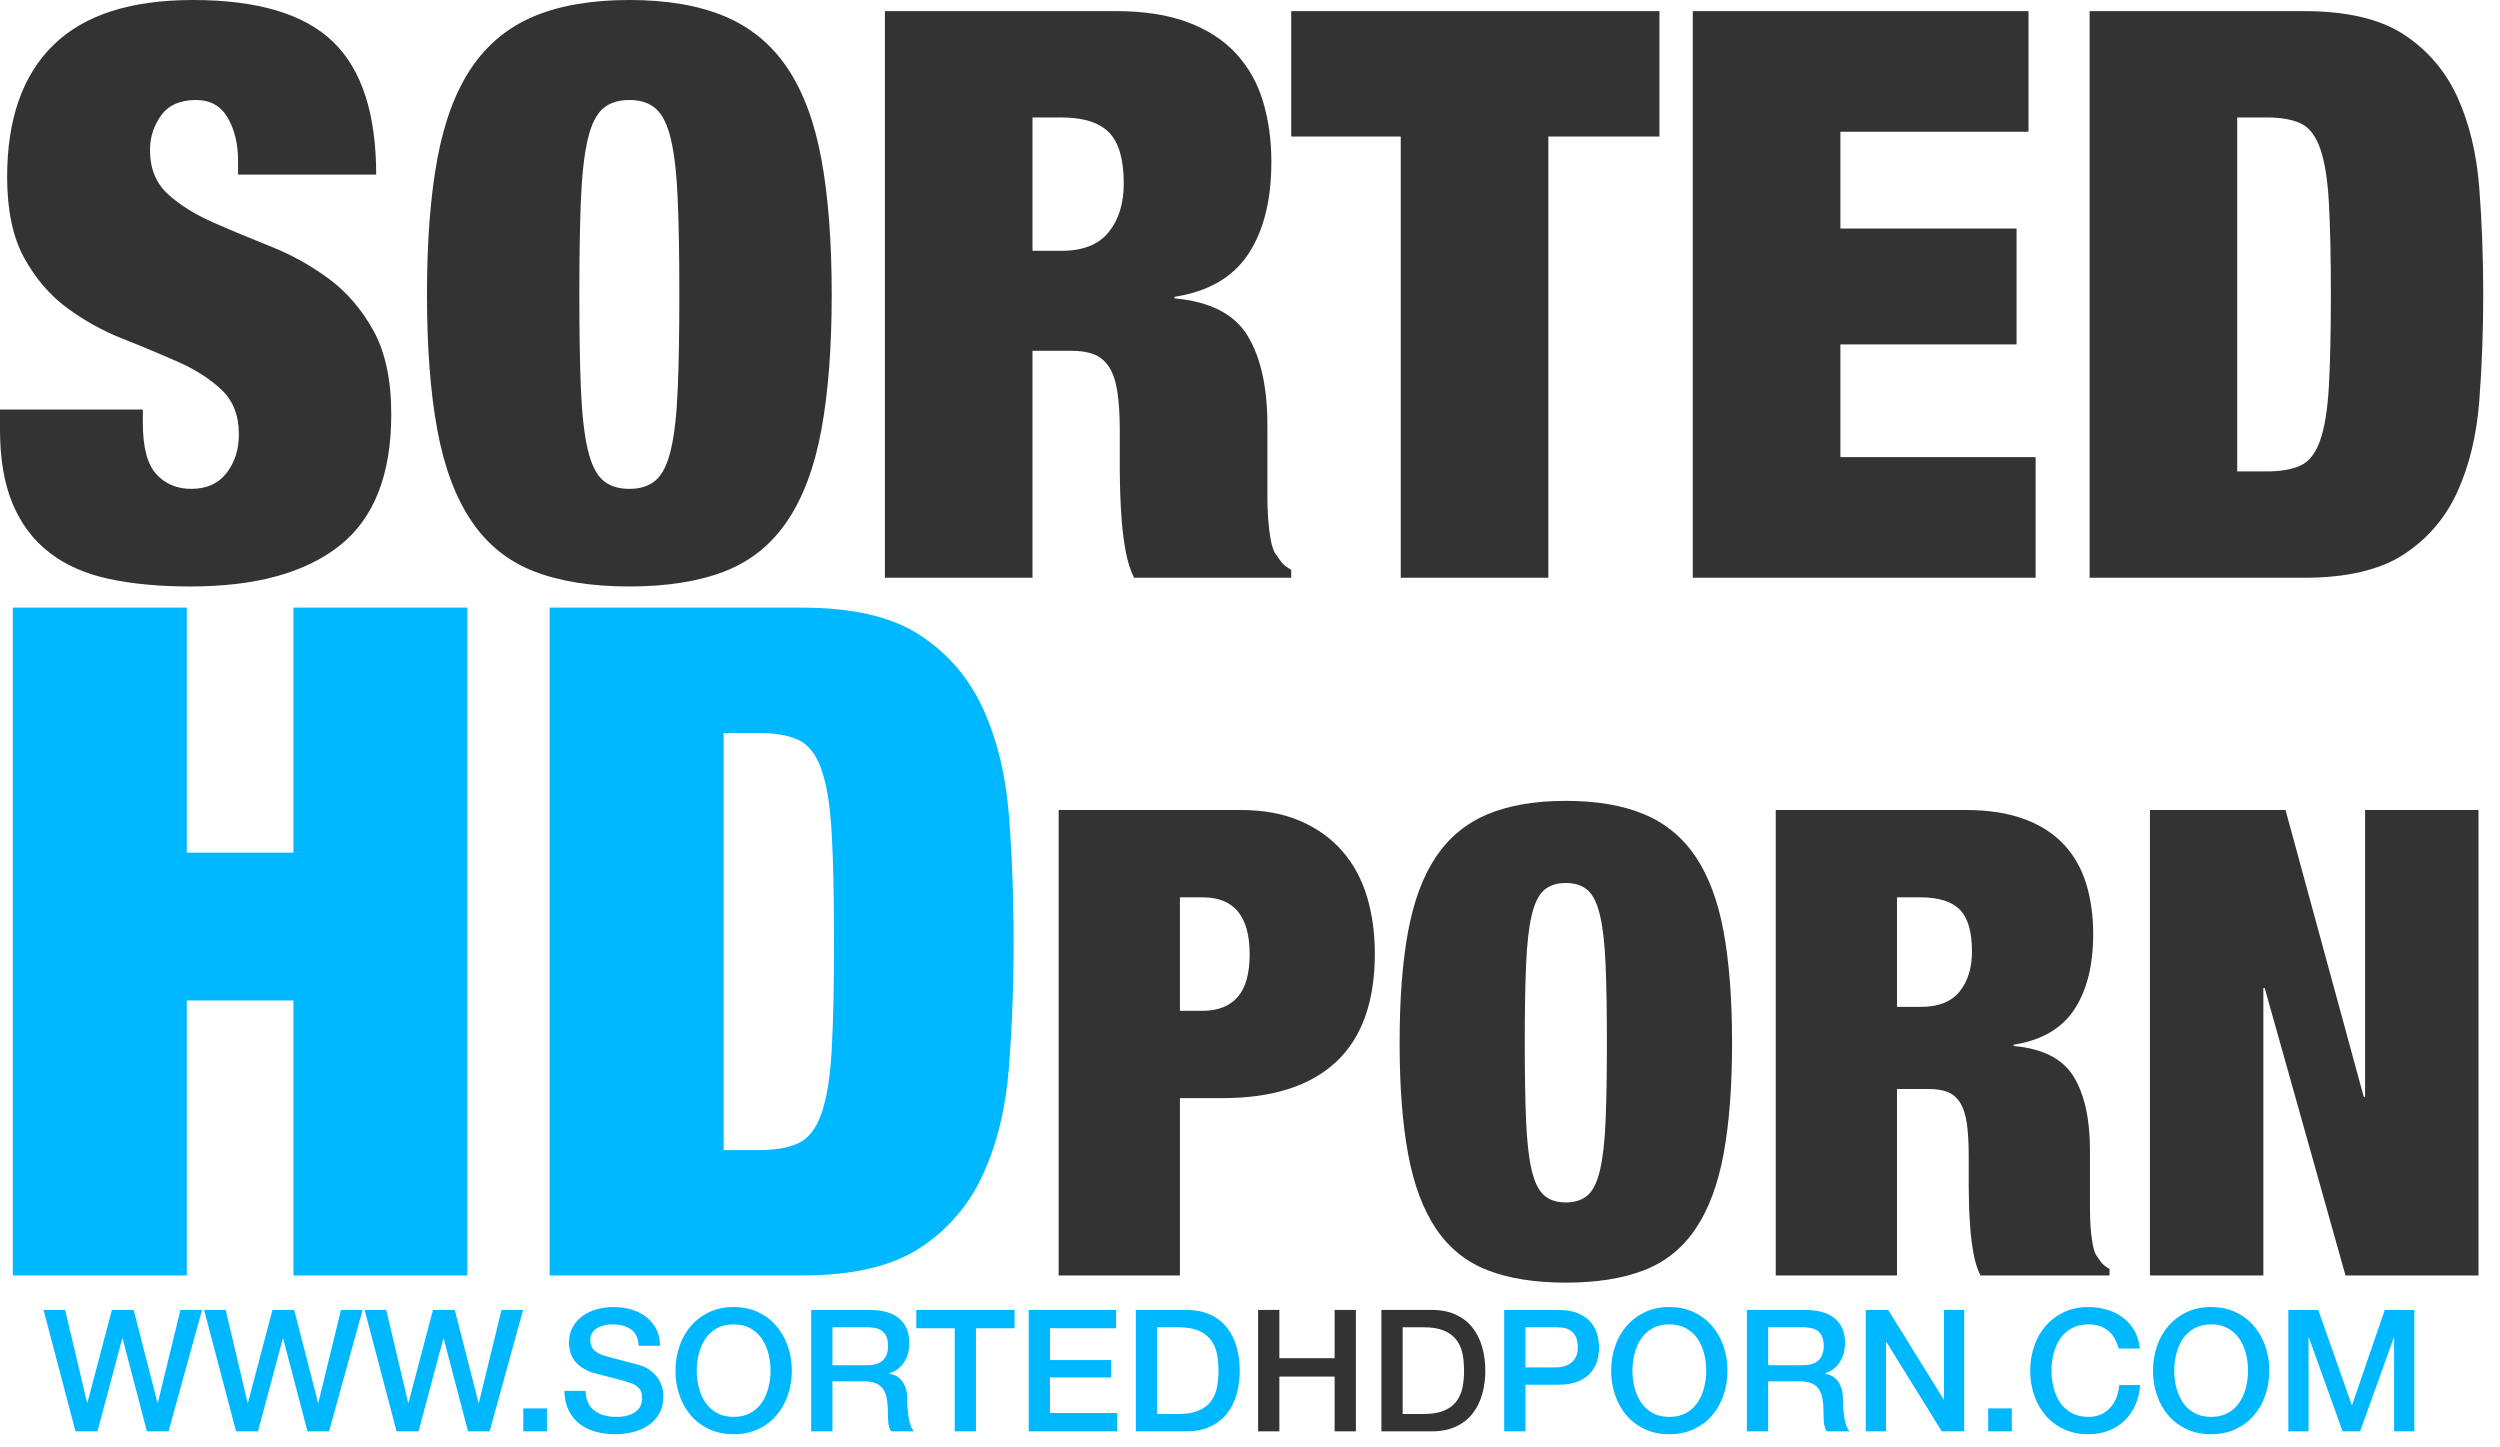
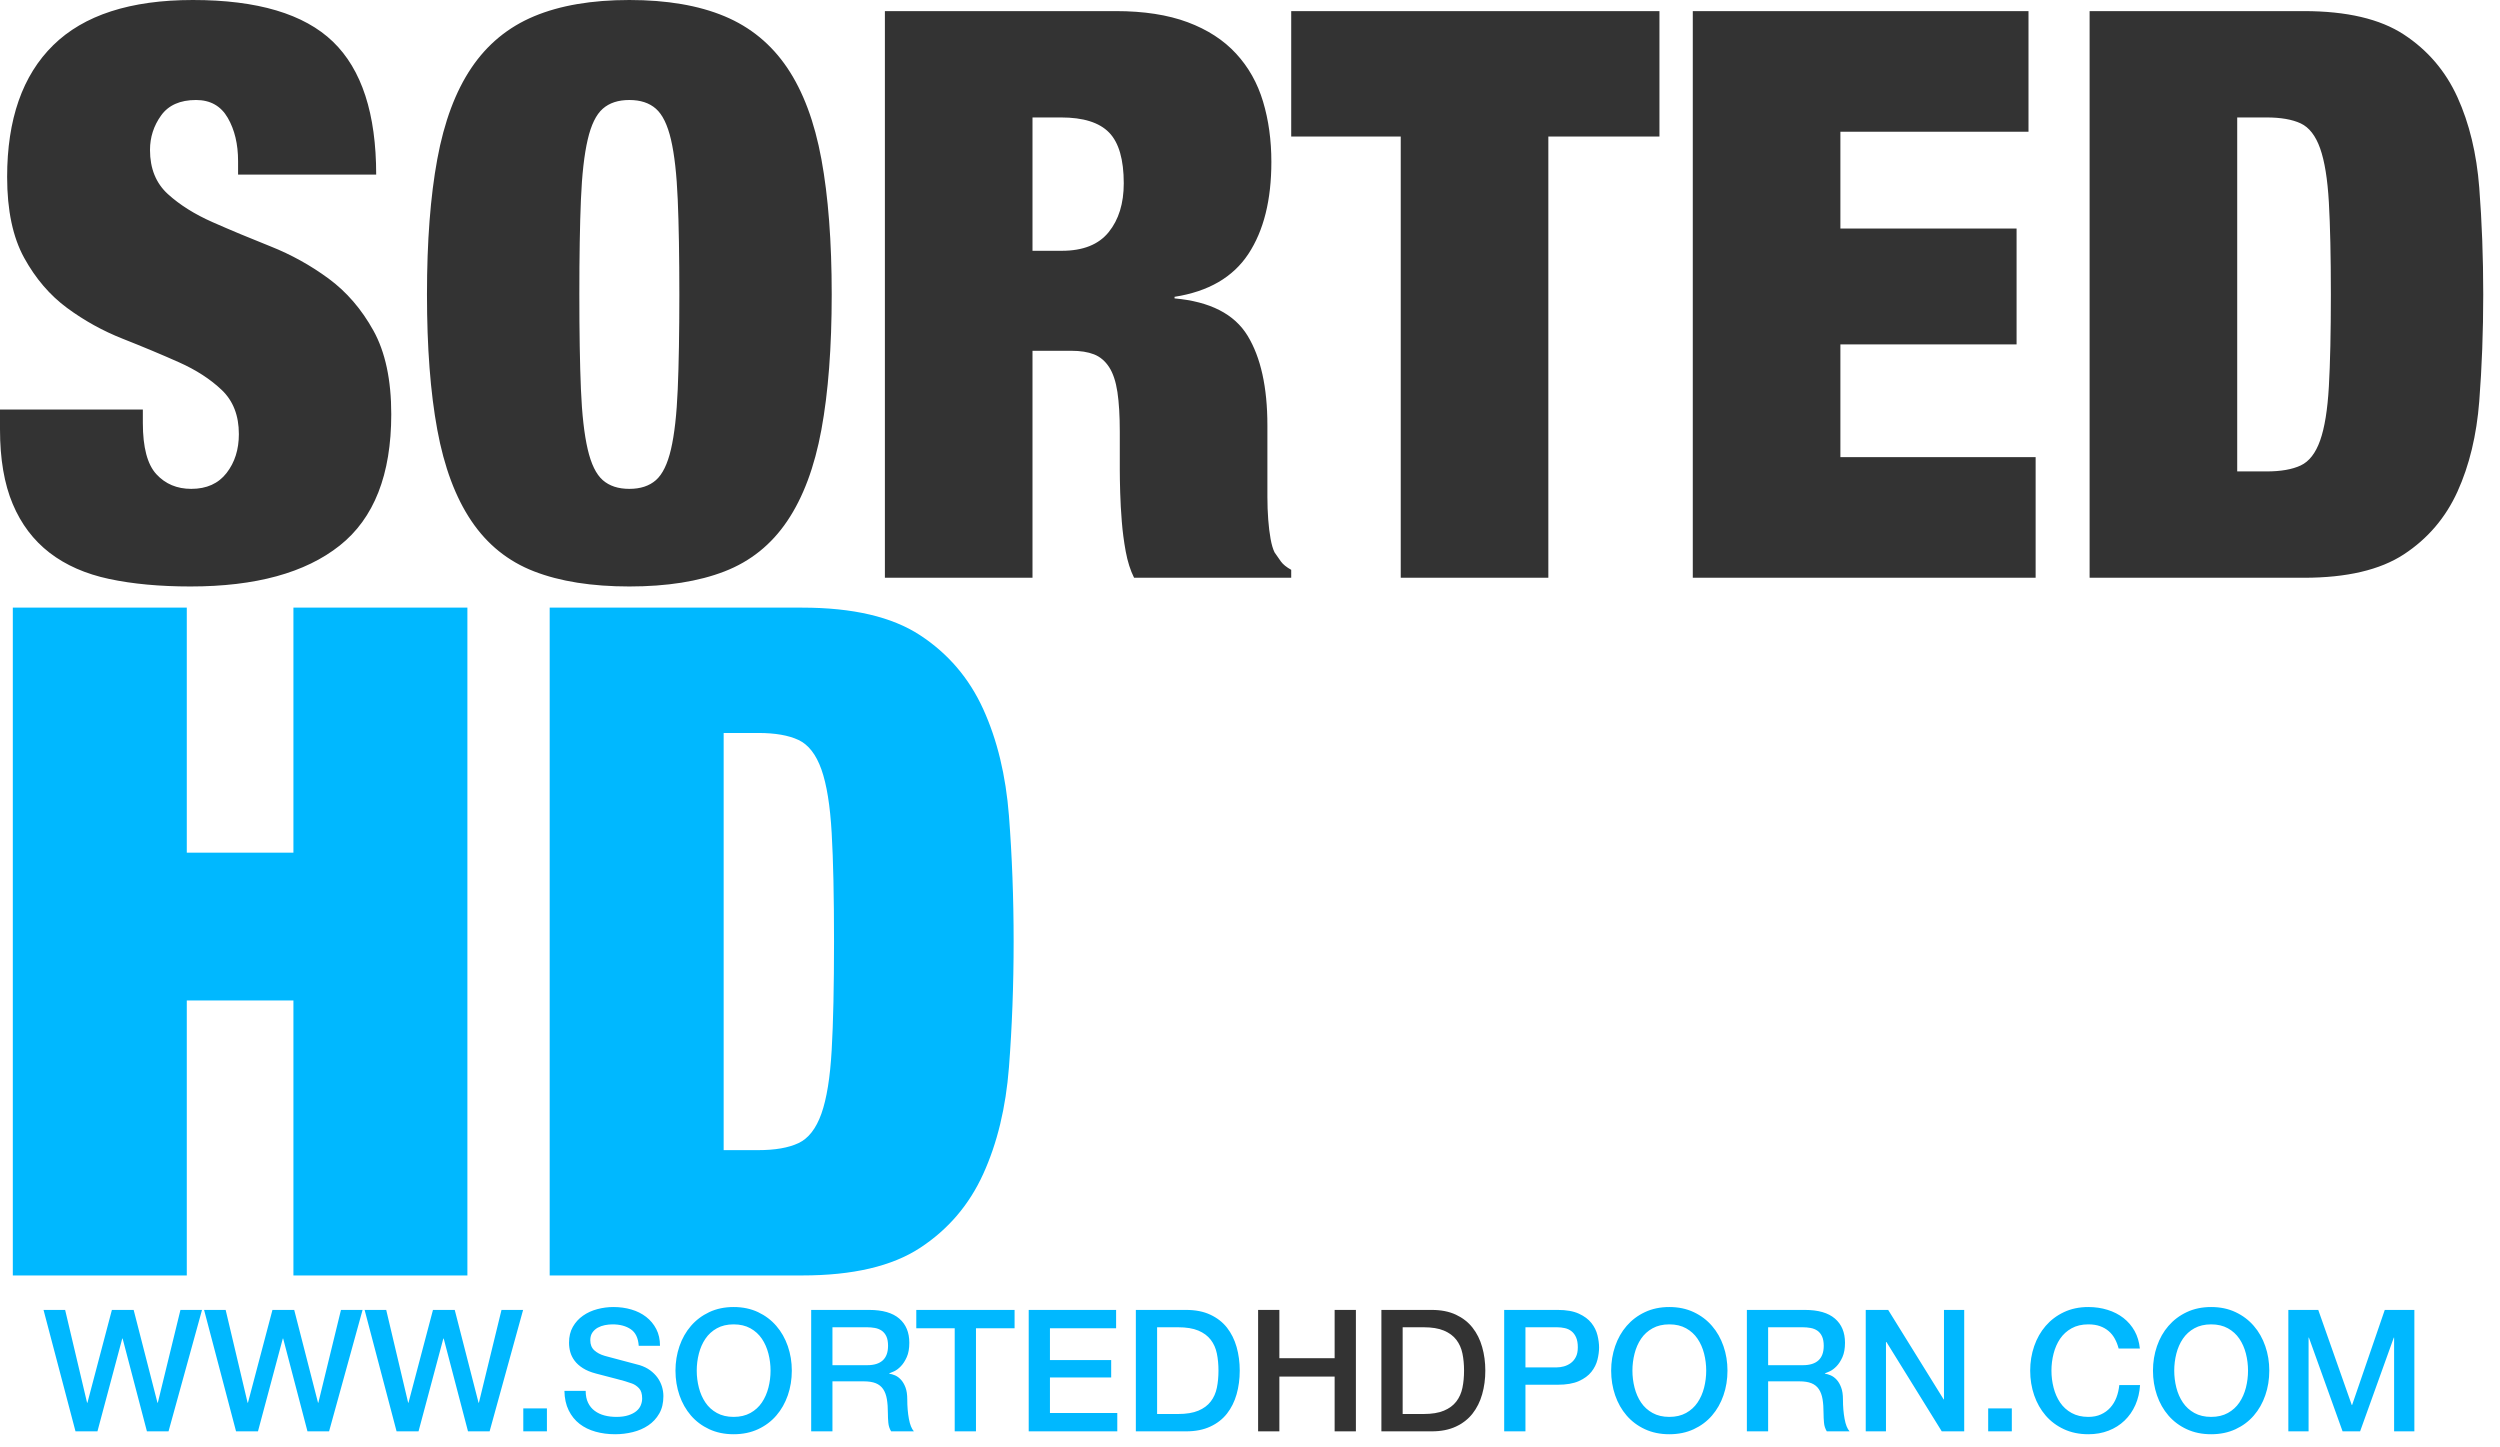
<svg xmlns="http://www.w3.org/2000/svg" width="95px" height="55px" viewBox="0 0 95 55" version="1.1">
  <title>Group</title>
  <desc>Created with Sketch.</desc>
  <defs />
  <g id="Page-1" stroke="none" stroke-width="1" fill="none" fill-rule="evenodd">
    <g id="Group">
      <path d="M9.047,6.635 L14.295,6.635 C14.295,4.323 13.747,2.639 12.651,1.583 C11.555,0.528 9.781,0 7.328,0 C4.956,0 3.187,0.573 2.021,1.719 C0.854,2.865 0.271,4.534 0.271,6.725 C0.271,7.992 0.488,9.017 0.92,9.801 C1.352,10.585 1.895,11.219 2.548,11.701 C3.202,12.184 3.91,12.576 4.674,12.877 C5.438,13.179 6.147,13.475 6.801,13.767 C7.454,14.058 7.997,14.41 8.429,14.822 C8.861,15.235 9.077,15.792 9.077,16.496 C9.077,17.079 8.922,17.572 8.61,17.974 C8.298,18.376 7.851,18.577 7.268,18.577 C6.725,18.577 6.283,18.391 5.941,18.019 C5.599,17.647 5.428,16.999 5.428,16.074 L5.428,15.561 L0,15.561 L0,16.315 C0,17.441 0.161,18.386 0.483,19.15 C0.804,19.914 1.272,20.532 1.885,21.005 C2.498,21.477 3.252,21.809 4.147,22 C5.041,22.191 6.072,22.286 7.238,22.286 C9.711,22.286 11.601,21.769 12.907,20.733 C14.214,19.698 14.868,18.034 14.868,15.742 C14.868,14.435 14.641,13.375 14.189,12.561 C13.737,11.746 13.169,11.088 12.485,10.585 C11.802,10.083 11.068,9.676 10.284,9.364 C9.5,9.052 8.766,8.746 8.082,8.444 C7.399,8.143 6.831,7.786 6.378,7.374 C5.926,6.961 5.7,6.403 5.7,5.7 C5.7,5.217 5.84,4.78 6.122,4.388 C6.403,3.996 6.846,3.8 7.449,3.8 C7.992,3.8 8.394,4.026 8.655,4.478 C8.917,4.931 9.047,5.479 9.047,6.122 L9.047,6.635 Z M22.015,11.188 C22.015,12.636 22.035,13.837 22.075,14.792 C22.115,15.747 22.201,16.506 22.332,17.069 C22.462,17.632 22.653,18.024 22.905,18.245 C23.156,18.466 23.493,18.577 23.915,18.577 C24.337,18.577 24.674,18.466 24.925,18.245 C25.176,18.024 25.367,17.632 25.498,17.069 C25.629,16.506 25.714,15.747 25.754,14.792 C25.795,13.837 25.815,12.636 25.815,11.188 C25.815,9.741 25.795,8.54 25.754,7.585 C25.714,6.63 25.629,5.871 25.498,5.308 C25.367,4.745 25.176,4.353 24.925,4.132 C24.674,3.91 24.337,3.8 23.915,3.8 C23.493,3.8 23.156,3.91 22.905,4.132 C22.653,4.353 22.462,4.745 22.332,5.308 C22.201,5.871 22.115,6.63 22.075,7.585 C22.035,8.54 22.015,9.741 22.015,11.188 Z M16.225,11.188 C16.225,9.178 16.355,7.464 16.617,6.047 C16.878,4.629 17.31,3.473 17.914,2.578 C18.517,1.684 19.311,1.03 20.296,0.618 C21.281,0.206 22.487,0 23.915,0 C25.342,0 26.549,0.206 27.534,0.618 C28.519,1.03 29.313,1.684 29.916,2.578 C30.519,3.473 30.952,4.629 31.213,6.047 C31.474,7.464 31.605,9.178 31.605,11.188 C31.605,13.199 31.474,14.913 31.213,16.33 C30.952,17.748 30.519,18.904 29.916,19.798 C29.313,20.693 28.519,21.331 27.534,21.713 C26.549,22.095 25.342,22.286 23.915,22.286 C22.487,22.286 21.281,22.095 20.296,21.713 C19.311,21.331 18.517,20.693 17.914,19.798 C17.31,18.904 16.878,17.748 16.617,16.33 C16.355,14.913 16.225,13.199 16.225,11.188 Z M39.235,9.53 L40.351,9.53 C41.155,9.53 41.748,9.294 42.13,8.821 C42.512,8.349 42.703,7.73 42.703,6.966 C42.703,6.062 42.517,5.418 42.145,5.036 C41.773,4.654 41.165,4.463 40.321,4.463 L39.235,4.463 L39.235,9.53 Z M33.626,0.422 L42.401,0.422 C43.467,0.422 44.377,0.563 45.131,0.844 C45.885,1.126 46.498,1.523 46.97,2.036 C47.443,2.548 47.785,3.156 47.996,3.86 C48.207,4.564 48.312,5.328 48.312,6.152 C48.312,7.6 48.021,8.766 47.438,9.65 C46.855,10.535 45.92,11.078 44.633,11.279 L44.633,11.339 C45.98,11.46 46.905,11.932 47.408,12.757 C47.91,13.581 48.161,14.717 48.161,16.164 L48.161,18.879 C48.161,19.18 48.172,19.467 48.192,19.738 C48.212,20.009 48.242,20.256 48.282,20.477 C48.322,20.698 48.373,20.869 48.433,20.99 C48.513,21.11 48.594,21.226 48.674,21.336 C48.755,21.447 48.885,21.553 49.066,21.653 L49.066,21.955 L43.095,21.955 C42.954,21.673 42.849,21.341 42.778,20.959 C42.708,20.577 42.658,20.195 42.628,19.813 C42.597,19.431 42.577,19.065 42.567,18.713 C42.557,18.361 42.552,18.074 42.552,17.853 L42.552,16.406 C42.552,15.803 42.522,15.3 42.462,14.898 C42.401,14.496 42.296,14.179 42.145,13.948 C41.994,13.717 41.803,13.556 41.572,13.465 C41.341,13.375 41.054,13.33 40.713,13.33 L39.235,13.33 L39.235,21.955 L33.626,21.955 L33.626,0.422 Z M53.228,5.187 L53.228,21.955 L58.837,21.955 L58.837,5.187 L63.059,5.187 L63.059,0.422 L49.066,0.422 L49.066,5.187 L53.228,5.187 Z M64.326,0.422 L64.326,21.955 L77.354,21.955 L77.354,17.371 L69.935,17.371 L69.935,13.088 L76.63,13.088 L76.63,8.685 L69.935,8.685 L69.935,5.006 L77.083,5.006 L77.083,0.422 L64.326,0.422 Z M79.405,0.422 L87.547,0.422 C89.176,0.422 90.442,0.719 91.347,1.312 C92.252,1.905 92.93,2.699 93.383,3.694 C93.835,4.689 94.111,5.835 94.212,7.132 C94.312,8.429 94.363,9.781 94.363,11.188 C94.363,12.596 94.312,13.948 94.212,15.245 C94.111,16.541 93.835,17.687 93.383,18.683 C92.93,19.678 92.252,20.472 91.347,21.065 C90.442,21.658 89.176,21.955 87.547,21.955 L79.405,21.955 L79.405,0.422 Z M85.014,17.914 L86.13,17.914 C86.673,17.914 87.105,17.838 87.427,17.687 C87.748,17.537 87.994,17.22 88.165,16.737 C88.336,16.255 88.447,15.571 88.497,14.687 C88.547,13.802 88.573,12.636 88.573,11.188 C88.573,9.741 88.547,8.575 88.497,7.69 C88.447,6.806 88.336,6.122 88.165,5.639 C87.994,5.157 87.748,4.84 87.427,4.689 C87.105,4.539 86.673,4.463 86.13,4.463 L85.014,4.463 L85.014,17.914 Z" id="SORTED" fill="#333333" />
-       <path d="M44.837,38.41 L45.704,38.41 C46.282,38.41 46.723,38.236 47.029,37.89 C47.334,37.543 47.487,36.998 47.487,36.255 C47.487,34.818 46.893,34.099 45.704,34.099 L44.837,34.099 L44.837,38.41 Z M40.229,30.78 L47.14,30.78 C48.016,30.78 48.775,30.92 49.419,31.201 C50.064,31.482 50.596,31.866 51.017,32.353 C51.438,32.84 51.748,33.414 51.946,34.075 C52.144,34.735 52.244,35.454 52.244,36.23 C52.244,38.063 51.752,39.438 50.77,40.354 C49.787,41.271 48.346,41.729 46.447,41.729 L44.837,41.729 L44.837,48.467 L40.229,48.467 L40.229,30.78 Z M57.941,39.624 C57.941,40.813 57.958,41.8 57.991,42.584 C58.024,43.368 58.094,43.992 58.201,44.454 C58.309,44.917 58.465,45.239 58.672,45.42 C58.878,45.602 59.155,45.693 59.502,45.693 C59.849,45.693 60.125,45.602 60.332,45.42 C60.538,45.239 60.695,44.917 60.802,44.454 C60.91,43.992 60.98,43.368 61.013,42.584 C61.046,41.8 61.062,40.813 61.062,39.624 C61.062,38.435 61.046,37.448 61.013,36.663 C60.98,35.879 60.91,35.256 60.802,34.793 C60.695,34.331 60.538,34.009 60.332,33.827 C60.125,33.645 59.849,33.554 59.502,33.554 C59.155,33.554 58.878,33.645 58.672,33.827 C58.465,34.009 58.309,34.331 58.201,34.793 C58.094,35.256 58.024,35.879 57.991,36.663 C57.958,37.448 57.941,38.435 57.941,39.624 Z M53.185,39.624 C53.185,37.972 53.292,36.564 53.507,35.4 C53.722,34.236 54.077,33.286 54.572,32.551 C55.068,31.816 55.72,31.28 56.529,30.941 C57.338,30.602 58.329,30.433 59.502,30.433 C60.674,30.433 61.665,30.602 62.474,30.941 C63.284,31.28 63.936,31.816 64.431,32.551 C64.927,33.286 65.282,34.236 65.497,35.4 C65.711,36.564 65.819,37.972 65.819,39.624 C65.819,41.275 65.711,42.683 65.497,43.847 C65.282,45.012 64.927,45.961 64.431,46.696 C63.936,47.431 63.284,47.955 62.474,48.269 C61.665,48.583 60.674,48.74 59.502,48.74 C58.329,48.74 57.338,48.583 56.529,48.269 C55.72,47.955 55.068,47.431 54.572,46.696 C54.077,45.961 53.722,45.012 53.507,43.847 C53.292,42.683 53.185,41.275 53.185,39.624 Z M72.086,38.261 L73.003,38.261 C73.663,38.261 74.15,38.067 74.464,37.679 C74.778,37.291 74.935,36.783 74.935,36.156 C74.935,35.412 74.782,34.884 74.477,34.57 C74.171,34.256 73.671,34.099 72.978,34.099 L72.086,34.099 L72.086,38.261 Z M67.478,30.78 L74.687,30.78 C75.562,30.78 76.31,30.896 76.929,31.127 C77.548,31.358 78.052,31.684 78.44,32.105 C78.828,32.526 79.109,33.026 79.282,33.604 C79.456,34.182 79.542,34.81 79.542,35.487 C79.542,36.676 79.303,37.634 78.824,38.36 C78.345,39.087 77.577,39.533 76.52,39.698 L76.52,39.748 C77.627,39.847 78.386,40.235 78.799,40.912 C79.212,41.589 79.419,42.522 79.419,43.711 L79.419,45.941 C79.419,46.188 79.427,46.424 79.443,46.647 C79.46,46.87 79.485,47.072 79.518,47.254 C79.551,47.435 79.592,47.576 79.642,47.675 C79.708,47.774 79.774,47.869 79.84,47.96 C79.906,48.05 80.013,48.137 80.162,48.22 L80.162,48.467 L75.257,48.467 C75.141,48.236 75.055,47.964 74.997,47.65 C74.939,47.336 74.898,47.022 74.873,46.709 C74.848,46.395 74.832,46.093 74.823,45.804 C74.815,45.515 74.811,45.28 74.811,45.098 L74.811,43.909 C74.811,43.414 74.786,43.001 74.737,42.671 C74.687,42.34 74.6,42.08 74.477,41.89 C74.353,41.7 74.196,41.568 74.006,41.494 C73.816,41.42 73.581,41.383 73.3,41.383 L72.086,41.383 L72.086,48.467 L67.478,48.467 L67.478,30.78 Z M81.698,30.78 L81.698,48.467 L86.008,48.467 L86.008,37.543 L86.058,37.543 L89.129,48.467 L94.183,48.467 L94.183,30.78 L89.873,30.78 L89.873,41.68 L89.823,41.68 L86.85,30.78 L81.698,30.78 Z" id="PORN" fill="#333333" />
      <path d="M0.487,23.09 L0.487,48.467 L7.098,48.467 L7.098,38.018 L11.15,38.018 L11.15,48.467 L17.761,48.467 L17.761,23.09 L11.15,23.09 L11.15,32.402 L7.098,32.402 L7.098,23.09 L0.487,23.09 Z M20.888,23.09 L30.485,23.09 C32.404,23.09 33.897,23.439 34.963,24.138 C36.03,24.837 36.829,25.773 37.362,26.946 C37.896,28.119 38.221,29.47 38.34,30.998 C38.458,32.526 38.518,34.12 38.518,35.779 C38.518,37.437 38.458,39.031 38.34,40.559 C38.221,42.087 37.896,43.438 37.362,44.611 C36.829,45.784 36.03,46.72 34.963,47.419 C33.897,48.118 32.404,48.467 30.485,48.467 L20.888,48.467 L20.888,23.09 Z M27.499,43.705 L28.814,43.705 C29.454,43.705 29.964,43.616 30.343,43.438 C30.722,43.26 31.012,42.887 31.214,42.318 C31.415,41.75 31.545,40.944 31.604,39.902 C31.664,38.859 31.693,37.485 31.693,35.779 C31.693,34.073 31.664,32.698 31.604,31.656 C31.545,30.613 31.415,29.807 31.214,29.239 C31.012,28.67 30.722,28.297 30.343,28.119 C29.964,27.941 29.454,27.853 28.814,27.853 L27.499,27.853 L27.499,43.705 Z" id="HD" fill="#00B8FF" />
      <path d="M1.654,49.777 L2.475,49.777 L3.309,53.305 L3.322,53.305 L4.252,49.777 L5.079,49.777 L5.984,53.305 L5.997,53.305 L6.857,49.777 L7.677,49.777 L6.404,54.391 L5.583,54.391 L4.659,50.863 L4.646,50.863 L3.703,54.391 L2.869,54.391 L1.654,49.777 Z M7.755,49.777 L8.575,49.777 L9.409,53.305 L9.422,53.305 L10.353,49.777 L11.18,49.777 L12.085,53.305 L12.097,53.305 L12.957,49.777 L13.778,49.777 L12.505,54.391 L11.684,54.391 L10.76,50.863 L10.747,50.863 L9.803,54.391 L8.97,54.391 L7.755,49.777 Z M13.855,49.777 L14.676,49.777 L15.51,53.305 L15.522,53.305 L16.453,49.777 L17.28,49.777 L18.185,53.305 L18.198,53.305 L19.057,49.777 L19.878,49.777 L18.605,54.391 L17.784,54.391 L16.86,50.863 L16.847,50.863 L15.904,54.391 L15.07,54.391 L13.855,49.777 Z M19.885,53.519 L20.783,53.519 L20.783,54.391 L19.885,54.391 L19.885,53.519 Z M22.256,52.853 C22.256,53.03 22.286,53.181 22.347,53.305 C22.407,53.43 22.491,53.533 22.599,53.612 C22.706,53.692 22.83,53.75 22.97,53.787 C23.11,53.824 23.262,53.842 23.426,53.842 C23.603,53.842 23.753,53.821 23.878,53.78 C24.003,53.74 24.104,53.687 24.182,53.622 C24.26,53.558 24.316,53.483 24.35,53.399 C24.384,53.315 24.402,53.23 24.402,53.144 C24.402,52.967 24.362,52.837 24.282,52.753 C24.202,52.669 24.115,52.61 24.02,52.575 C23.857,52.515 23.666,52.458 23.449,52.404 C23.231,52.35 22.963,52.28 22.644,52.194 C22.446,52.142 22.281,52.074 22.15,51.99 C22.018,51.906 21.914,51.813 21.836,51.709 C21.759,51.606 21.704,51.496 21.671,51.38 C21.639,51.263 21.623,51.145 21.623,51.024 C21.623,50.792 21.671,50.59 21.768,50.42 C21.865,50.25 21.993,50.109 22.153,49.997 C22.312,49.885 22.493,49.802 22.696,49.748 C22.898,49.694 23.103,49.667 23.31,49.667 C23.551,49.667 23.778,49.698 23.991,49.761 C24.205,49.823 24.392,49.917 24.554,50.042 C24.715,50.167 24.843,50.321 24.938,50.504 C25.033,50.687 25.08,50.899 25.08,51.141 L24.272,51.141 C24.251,50.843 24.15,50.633 23.969,50.511 C23.788,50.388 23.557,50.326 23.277,50.326 C23.182,50.326 23.086,50.336 22.986,50.355 C22.887,50.375 22.797,50.407 22.715,50.452 C22.633,50.498 22.565,50.559 22.511,50.637 C22.458,50.714 22.431,50.811 22.431,50.927 C22.431,51.091 22.481,51.219 22.583,51.312 C22.684,51.404 22.816,51.475 22.98,51.522 C22.997,51.526 23.065,51.545 23.184,51.577 C23.302,51.609 23.435,51.645 23.581,51.683 C23.727,51.722 23.871,51.76 24.011,51.797 C24.151,51.833 24.251,51.86 24.311,51.877 C24.462,51.925 24.593,51.989 24.705,52.071 C24.817,52.153 24.911,52.247 24.987,52.352 C25.062,52.458 25.118,52.571 25.155,52.692 C25.191,52.812 25.209,52.933 25.209,53.053 C25.209,53.312 25.157,53.533 25.051,53.716 C24.946,53.899 24.807,54.049 24.634,54.165 C24.462,54.281 24.266,54.366 24.046,54.42 C23.827,54.474 23.603,54.501 23.374,54.501 C23.111,54.501 22.864,54.469 22.631,54.404 C22.398,54.339 22.196,54.24 22.024,54.107 C21.851,53.973 21.713,53.802 21.61,53.593 C21.507,53.384 21.453,53.137 21.448,52.853 L22.256,52.853 Z M27.878,50.326 C27.633,50.326 27.421,50.376 27.242,50.475 C27.063,50.574 26.918,50.707 26.806,50.872 C26.694,51.038 26.611,51.227 26.557,51.438 C26.503,51.649 26.476,51.864 26.476,52.084 C26.476,52.304 26.503,52.519 26.557,52.73 C26.611,52.941 26.694,53.13 26.806,53.296 C26.918,53.462 27.063,53.594 27.242,53.693 C27.421,53.792 27.633,53.842 27.878,53.842 C28.124,53.842 28.336,53.792 28.515,53.693 C28.694,53.594 28.839,53.462 28.951,53.296 C29.063,53.13 29.146,52.941 29.2,52.73 C29.254,52.519 29.281,52.304 29.281,52.084 C29.281,51.864 29.254,51.649 29.2,51.438 C29.146,51.227 29.063,51.038 28.951,50.872 C28.839,50.707 28.694,50.574 28.515,50.475 C28.336,50.376 28.124,50.326 27.878,50.326 Z M27.878,49.667 C28.223,49.667 28.532,49.732 28.806,49.861 C29.079,49.99 29.311,50.165 29.5,50.385 C29.69,50.604 29.835,50.861 29.937,51.154 C30.038,51.447 30.089,51.757 30.089,52.084 C30.089,52.416 30.038,52.728 29.937,53.021 C29.835,53.314 29.69,53.57 29.5,53.79 C29.311,54.01 29.079,54.183 28.806,54.31 C28.532,54.437 28.223,54.501 27.878,54.501 C27.534,54.501 27.225,54.437 26.951,54.31 C26.678,54.183 26.446,54.01 26.256,53.79 C26.067,53.57 25.921,53.314 25.82,53.021 C25.719,52.728 25.668,52.416 25.668,52.084 C25.668,51.757 25.719,51.447 25.82,51.154 C25.921,50.861 26.067,50.604 26.256,50.385 C26.446,50.165 26.678,49.99 26.951,49.861 C27.225,49.732 27.534,49.667 27.878,49.667 Z M30.825,49.777 L33.029,49.777 C33.537,49.777 33.919,49.887 34.173,50.107 C34.427,50.326 34.554,50.632 34.554,51.024 C34.554,51.244 34.522,51.426 34.457,51.57 C34.392,51.715 34.317,51.831 34.231,51.919 C34.145,52.008 34.06,52.071 33.976,52.11 C33.892,52.149 33.83,52.175 33.791,52.188 L33.791,52.2 C33.86,52.209 33.935,52.231 34.014,52.265 C34.094,52.3 34.168,52.354 34.237,52.43 C34.306,52.505 34.363,52.603 34.409,52.724 C34.454,52.845 34.476,52.995 34.476,53.176 C34.476,53.448 34.497,53.694 34.538,53.916 C34.579,54.138 34.642,54.296 34.728,54.391 L33.863,54.391 C33.802,54.292 33.767,54.182 33.756,54.062 C33.745,53.941 33.74,53.825 33.74,53.713 C33.74,53.502 33.727,53.319 33.701,53.167 C33.675,53.014 33.628,52.887 33.559,52.785 C33.49,52.684 33.396,52.61 33.278,52.562 C33.159,52.515 33.007,52.491 32.822,52.491 L31.633,52.491 L31.633,54.391 L30.825,54.391 L30.825,49.777 Z M31.633,51.877 L32.958,51.877 C33.216,51.877 33.412,51.816 33.546,51.693 C33.679,51.57 33.746,51.386 33.746,51.141 C33.746,50.994 33.725,50.875 33.682,50.782 C33.639,50.689 33.579,50.617 33.504,50.565 C33.428,50.514 33.342,50.479 33.245,50.462 C33.148,50.445 33.048,50.436 32.945,50.436 L31.633,50.436 L31.633,51.877 Z M34.819,49.777 L38.554,49.777 L38.554,50.475 L37.087,50.475 L37.087,54.391 L36.279,54.391 L36.279,50.475 L34.819,50.475 L34.819,49.777 Z M39.091,49.777 L42.412,49.777 L42.412,50.475 L39.898,50.475 L39.898,51.683 L42.225,51.683 L42.225,52.343 L39.898,52.343 L39.898,53.693 L42.457,53.693 L42.457,54.391 L39.091,54.391 L39.091,49.777 Z M43.162,49.777 L45.075,49.777 C45.428,49.777 45.734,49.837 45.992,49.958 C46.251,50.079 46.462,50.243 46.626,50.452 C46.789,50.661 46.911,50.906 46.991,51.186 C47.07,51.466 47.11,51.765 47.11,52.084 C47.11,52.403 47.07,52.702 46.991,52.982 C46.911,53.262 46.789,53.507 46.626,53.716 C46.462,53.925 46.251,54.09 45.992,54.21 C45.734,54.331 45.428,54.391 45.075,54.391 L43.162,54.391 L43.162,49.777 Z M43.97,53.732 L44.764,53.732 C45.079,53.732 45.336,53.69 45.537,53.606 C45.737,53.522 45.894,53.406 46.008,53.257 C46.123,53.108 46.2,52.934 46.241,52.734 C46.282,52.533 46.302,52.317 46.302,52.084 C46.302,51.851 46.282,51.635 46.241,51.435 C46.2,51.234 46.123,51.06 46.008,50.911 C45.894,50.763 45.737,50.646 45.537,50.562 C45.336,50.478 45.079,50.436 44.764,50.436 L43.97,50.436 L43.97,53.732 Z M57.159,49.777 L59.195,49.777 C59.522,49.777 59.789,49.824 59.996,49.919 C60.203,50.014 60.362,50.132 60.474,50.275 C60.586,50.417 60.663,50.572 60.704,50.74 C60.745,50.908 60.765,51.063 60.765,51.205 C60.765,51.347 60.745,51.501 60.704,51.667 C60.663,51.833 60.586,51.987 60.474,52.129 C60.362,52.272 60.203,52.389 59.996,52.482 C59.789,52.574 59.522,52.62 59.195,52.62 L57.967,52.62 L57.967,54.391 L57.159,54.391 L57.159,49.777 Z M57.967,51.961 L59.15,51.961 C59.24,51.961 59.333,51.948 59.427,51.923 C59.522,51.897 59.609,51.855 59.689,51.797 C59.769,51.738 59.834,51.661 59.883,51.564 C59.933,51.467 59.957,51.345 59.957,51.199 C59.957,51.048 59.936,50.923 59.893,50.824 C59.85,50.725 59.792,50.646 59.718,50.588 C59.645,50.53 59.561,50.49 59.466,50.469 C59.371,50.447 59.27,50.436 59.163,50.436 L57.967,50.436 L57.967,51.961 Z M63.434,50.326 C63.189,50.326 62.976,50.376 62.798,50.475 C62.619,50.574 62.473,50.707 62.361,50.872 C62.249,51.038 62.166,51.227 62.113,51.438 C62.059,51.649 62.032,51.864 62.032,52.084 C62.032,52.304 62.059,52.519 62.113,52.73 C62.166,52.941 62.249,53.13 62.361,53.296 C62.473,53.462 62.619,53.594 62.798,53.693 C62.976,53.792 63.189,53.842 63.434,53.842 C63.68,53.842 63.892,53.792 64.071,53.693 C64.249,53.594 64.395,53.462 64.507,53.296 C64.619,53.13 64.702,52.941 64.756,52.73 C64.809,52.519 64.836,52.304 64.836,52.084 C64.836,51.864 64.809,51.649 64.756,51.438 C64.702,51.227 64.619,51.038 64.507,50.872 C64.395,50.707 64.249,50.574 64.071,50.475 C63.892,50.376 63.68,50.326 63.434,50.326 Z M63.434,49.667 C63.779,49.667 64.088,49.732 64.361,49.861 C64.635,49.99 64.867,50.165 65.056,50.385 C65.246,50.604 65.391,50.861 65.492,51.154 C65.594,51.447 65.644,51.757 65.644,52.084 C65.644,52.416 65.594,52.728 65.492,53.021 C65.391,53.314 65.246,53.57 65.056,53.79 C64.867,54.01 64.635,54.183 64.361,54.31 C64.088,54.437 63.779,54.501 63.434,54.501 C63.089,54.501 62.78,54.437 62.507,54.31 C62.233,54.183 62.002,54.01 61.812,53.79 C61.622,53.57 61.477,53.314 61.376,53.021 C61.275,52.728 61.224,52.416 61.224,52.084 C61.224,51.757 61.275,51.447 61.376,51.154 C61.477,50.861 61.622,50.604 61.812,50.385 C62.002,50.165 62.233,49.99 62.507,49.861 C62.78,49.732 63.089,49.667 63.434,49.667 Z M66.381,49.777 L68.585,49.777 C69.093,49.777 69.474,49.887 69.728,50.107 C69.983,50.326 70.11,50.632 70.11,51.024 C70.11,51.244 70.077,51.426 70.013,51.57 C69.948,51.715 69.873,51.831 69.787,51.919 C69.7,52.008 69.615,52.071 69.531,52.11 C69.447,52.149 69.386,52.175 69.347,52.188 L69.347,52.2 C69.416,52.209 69.49,52.231 69.57,52.265 C69.65,52.3 69.724,52.354 69.793,52.43 C69.862,52.505 69.919,52.603 69.964,52.724 C70.01,52.845 70.032,52.995 70.032,53.176 C70.032,53.448 70.053,53.694 70.094,53.916 C70.134,54.138 70.198,54.296 70.284,54.391 L69.418,54.391 C69.358,54.292 69.322,54.182 69.312,54.062 C69.301,53.941 69.295,53.825 69.295,53.713 C69.295,53.502 69.282,53.319 69.257,53.167 C69.231,53.014 69.183,52.887 69.114,52.785 C69.046,52.684 68.952,52.61 68.833,52.562 C68.715,52.515 68.563,52.491 68.378,52.491 L67.189,52.491 L67.189,54.391 L66.381,54.391 L66.381,49.777 Z M67.189,51.877 L68.513,51.877 C68.772,51.877 68.968,51.816 69.102,51.693 C69.235,51.57 69.302,51.386 69.302,51.141 C69.302,50.994 69.28,50.875 69.237,50.782 C69.194,50.689 69.135,50.617 69.06,50.565 C68.984,50.514 68.898,50.479 68.801,50.462 C68.704,50.445 68.604,50.436 68.501,50.436 L67.189,50.436 L67.189,51.877 Z M70.898,49.777 L71.751,49.777 L73.858,53.176 L73.871,53.176 L73.871,49.777 L74.64,49.777 L74.64,54.391 L73.787,54.391 L71.686,50.998 L71.667,50.998 L71.667,54.391 L70.898,54.391 L70.898,49.777 Z M75.551,53.519 L76.449,53.519 L76.449,54.391 L75.551,54.391 L75.551,53.519 Z M80.508,51.244 C80.473,51.11 80.426,50.988 80.365,50.876 C80.305,50.764 80.228,50.667 80.133,50.585 C80.038,50.503 79.927,50.439 79.8,50.394 C79.673,50.349 79.525,50.326 79.357,50.326 C79.112,50.326 78.899,50.376 78.721,50.475 C78.542,50.574 78.397,50.707 78.284,50.872 C78.172,51.038 78.09,51.227 78.036,51.438 C77.982,51.649 77.955,51.864 77.955,52.084 C77.955,52.304 77.982,52.519 78.036,52.73 C78.09,52.941 78.172,53.13 78.284,53.296 C78.397,53.462 78.542,53.594 78.721,53.693 C78.899,53.792 79.112,53.842 79.357,53.842 C79.538,53.842 79.698,53.811 79.835,53.748 C79.973,53.686 80.092,53.6 80.191,53.49 C80.29,53.38 80.368,53.252 80.424,53.105 C80.48,52.959 80.516,52.801 80.533,52.633 L81.322,52.633 C81.305,52.909 81.245,53.161 81.144,53.39 C81.043,53.618 80.906,53.815 80.734,53.981 C80.561,54.147 80.359,54.275 80.126,54.365 C79.894,54.456 79.637,54.501 79.357,54.501 C79.013,54.501 78.703,54.437 78.43,54.31 C78.156,54.183 77.925,54.01 77.735,53.79 C77.546,53.57 77.4,53.314 77.299,53.021 C77.198,52.728 77.147,52.416 77.147,52.084 C77.147,51.757 77.198,51.447 77.299,51.154 C77.4,50.861 77.546,50.604 77.735,50.385 C77.925,50.165 78.156,49.99 78.43,49.861 C78.703,49.732 79.013,49.667 79.357,49.667 C79.616,49.667 79.859,49.703 80.087,49.774 C80.316,49.845 80.517,49.948 80.692,50.084 C80.866,50.22 81.007,50.385 81.115,50.578 C81.223,50.772 81.289,50.994 81.315,51.244 L80.508,51.244 Z M84.023,50.326 C83.777,50.326 83.565,50.376 83.386,50.475 C83.208,50.574 83.062,50.707 82.95,50.872 C82.838,51.038 82.755,51.227 82.701,51.438 C82.648,51.649 82.621,51.864 82.621,52.084 C82.621,52.304 82.648,52.519 82.701,52.73 C82.755,52.941 82.838,53.13 82.95,53.296 C83.062,53.462 83.208,53.594 83.386,53.693 C83.565,53.792 83.777,53.842 84.023,53.842 C84.269,53.842 84.481,53.792 84.66,53.693 C84.838,53.594 84.984,53.462 85.096,53.296 C85.208,53.13 85.291,52.941 85.345,52.73 C85.398,52.519 85.425,52.304 85.425,52.084 C85.425,51.864 85.398,51.649 85.345,51.438 C85.291,51.227 85.208,51.038 85.096,50.872 C84.984,50.707 84.838,50.574 84.66,50.475 C84.481,50.376 84.269,50.326 84.023,50.326 Z M84.023,49.667 C84.368,49.667 84.677,49.732 84.95,49.861 C85.224,49.99 85.456,50.165 85.645,50.385 C85.835,50.604 85.98,50.861 86.081,51.154 C86.183,51.447 86.233,51.757 86.233,52.084 C86.233,52.416 86.183,52.728 86.081,53.021 C85.98,53.314 85.835,53.57 85.645,53.79 C85.456,54.01 85.224,54.183 84.95,54.31 C84.677,54.437 84.368,54.501 84.023,54.501 C83.678,54.501 83.369,54.437 83.096,54.31 C82.822,54.183 82.591,54.01 82.401,53.79 C82.211,53.57 82.066,53.314 81.965,53.021 C81.864,52.728 81.813,52.416 81.813,52.084 C81.813,51.757 81.864,51.447 81.965,51.154 C82.066,50.861 82.211,50.604 82.401,50.385 C82.591,50.165 82.822,49.99 83.096,49.861 C83.369,49.732 83.678,49.667 84.023,49.667 Z M86.957,49.777 L88.094,49.777 L89.367,53.39 L89.38,53.39 L90.621,49.777 L91.746,49.777 L91.746,54.391 L90.976,54.391 L90.976,50.83 L90.964,50.83 L89.684,54.391 L89.018,54.391 L87.739,50.83 L87.726,50.83 L87.726,54.391 L86.957,54.391 L86.957,49.777 Z" id="WWW.SORTEDHDPORN.COM" fill="#00B8FF" />
      <polygon id="Path" fill="#333333" points="47.808 49.777 48.616 49.777 48.616 51.612 50.716 51.612 50.716 49.777 51.524 49.777 51.524 54.391 50.716 54.391 50.716 52.31 48.616 52.31 48.616 54.391 47.808 54.391" />
      <path d="M52.493,49.777 L54.406,49.777 C54.76,49.777 55.065,49.837 55.324,49.958 C55.582,50.079 55.793,50.243 55.957,50.452 C56.121,50.661 56.243,50.906 56.322,51.186 C56.402,51.466 56.442,51.765 56.442,52.084 C56.442,52.403 56.402,52.702 56.322,52.982 C56.243,53.262 56.121,53.507 55.957,53.716 C55.793,53.925 55.582,54.09 55.324,54.21 C55.065,54.331 54.76,54.391 54.406,54.391 L52.493,54.391 L52.493,49.777 Z M53.301,53.732 L54.096,53.732 C54.411,53.732 54.668,53.69 54.868,53.606 C55.069,53.522 55.226,53.406 55.34,53.257 C55.454,53.108 55.532,52.934 55.573,52.734 C55.614,52.533 55.634,52.317 55.634,52.084 C55.634,51.851 55.614,51.635 55.573,51.435 C55.532,51.234 55.454,51.06 55.34,50.911 C55.226,50.763 55.069,50.646 54.868,50.562 C54.668,50.478 54.411,50.436 54.096,50.436 L53.301,50.436 L53.301,53.732 Z" id="Combined-Shape" fill="#333333" />
    </g>
  </g>
</svg>